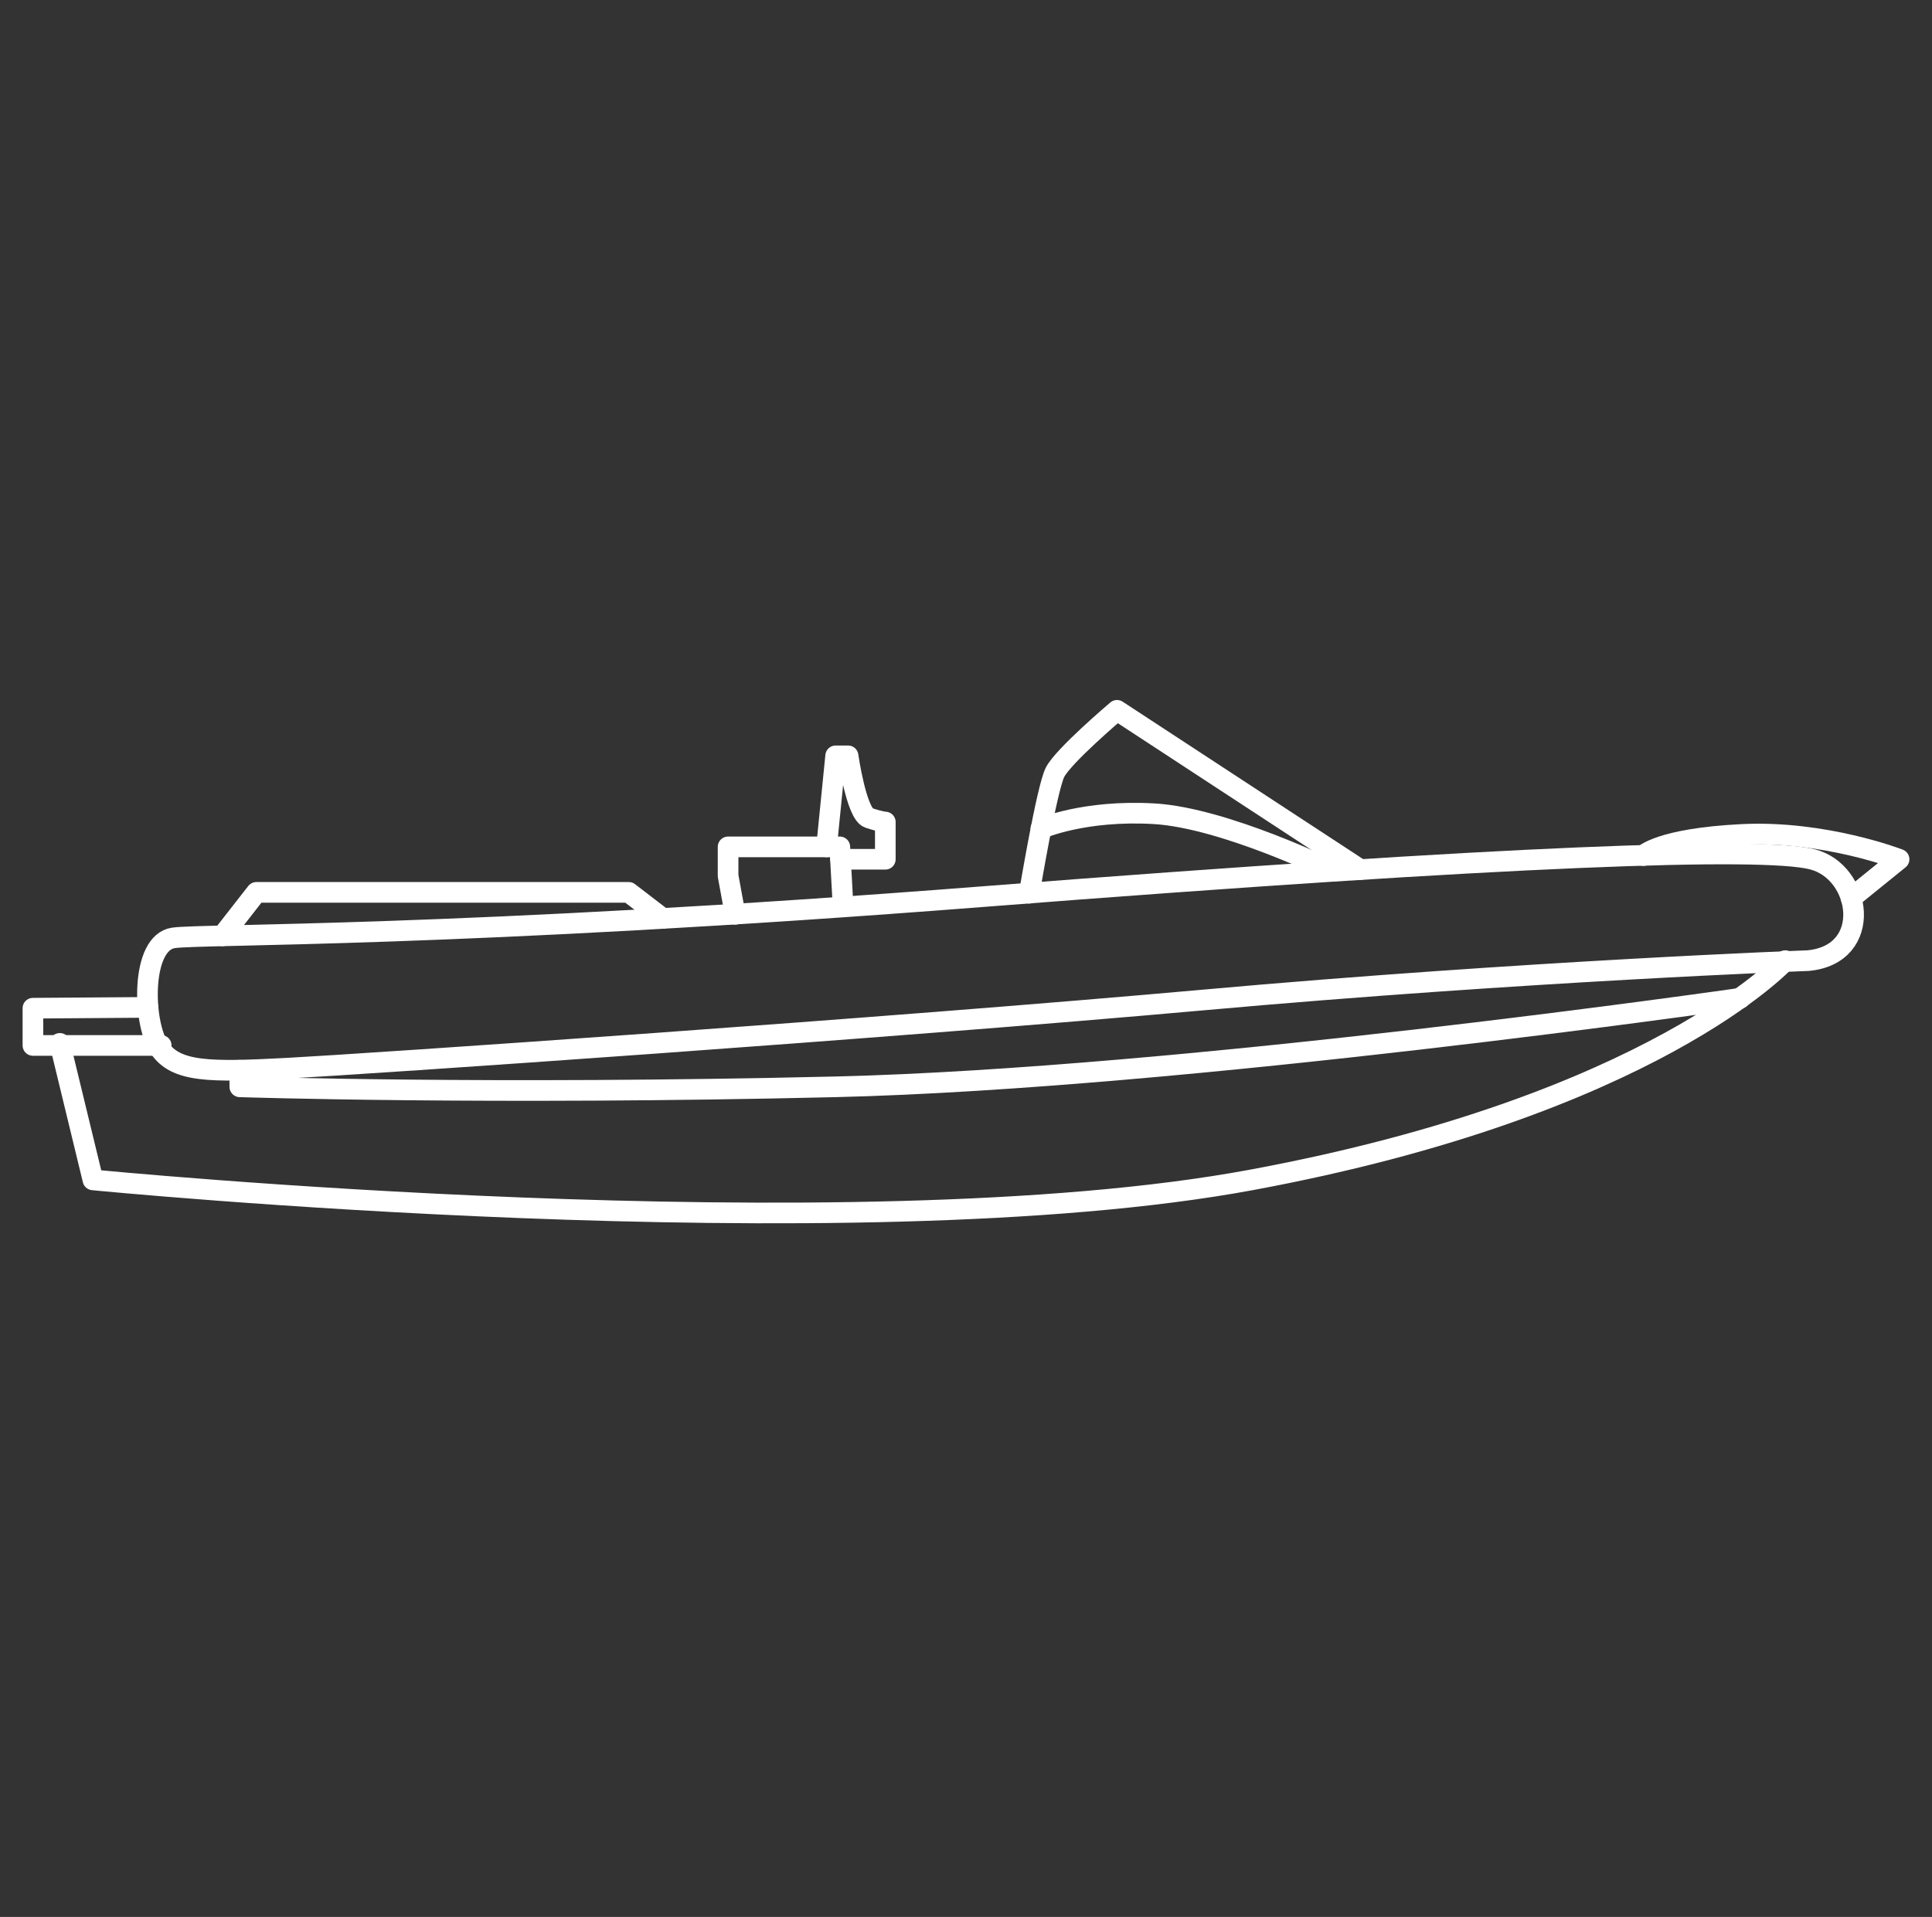
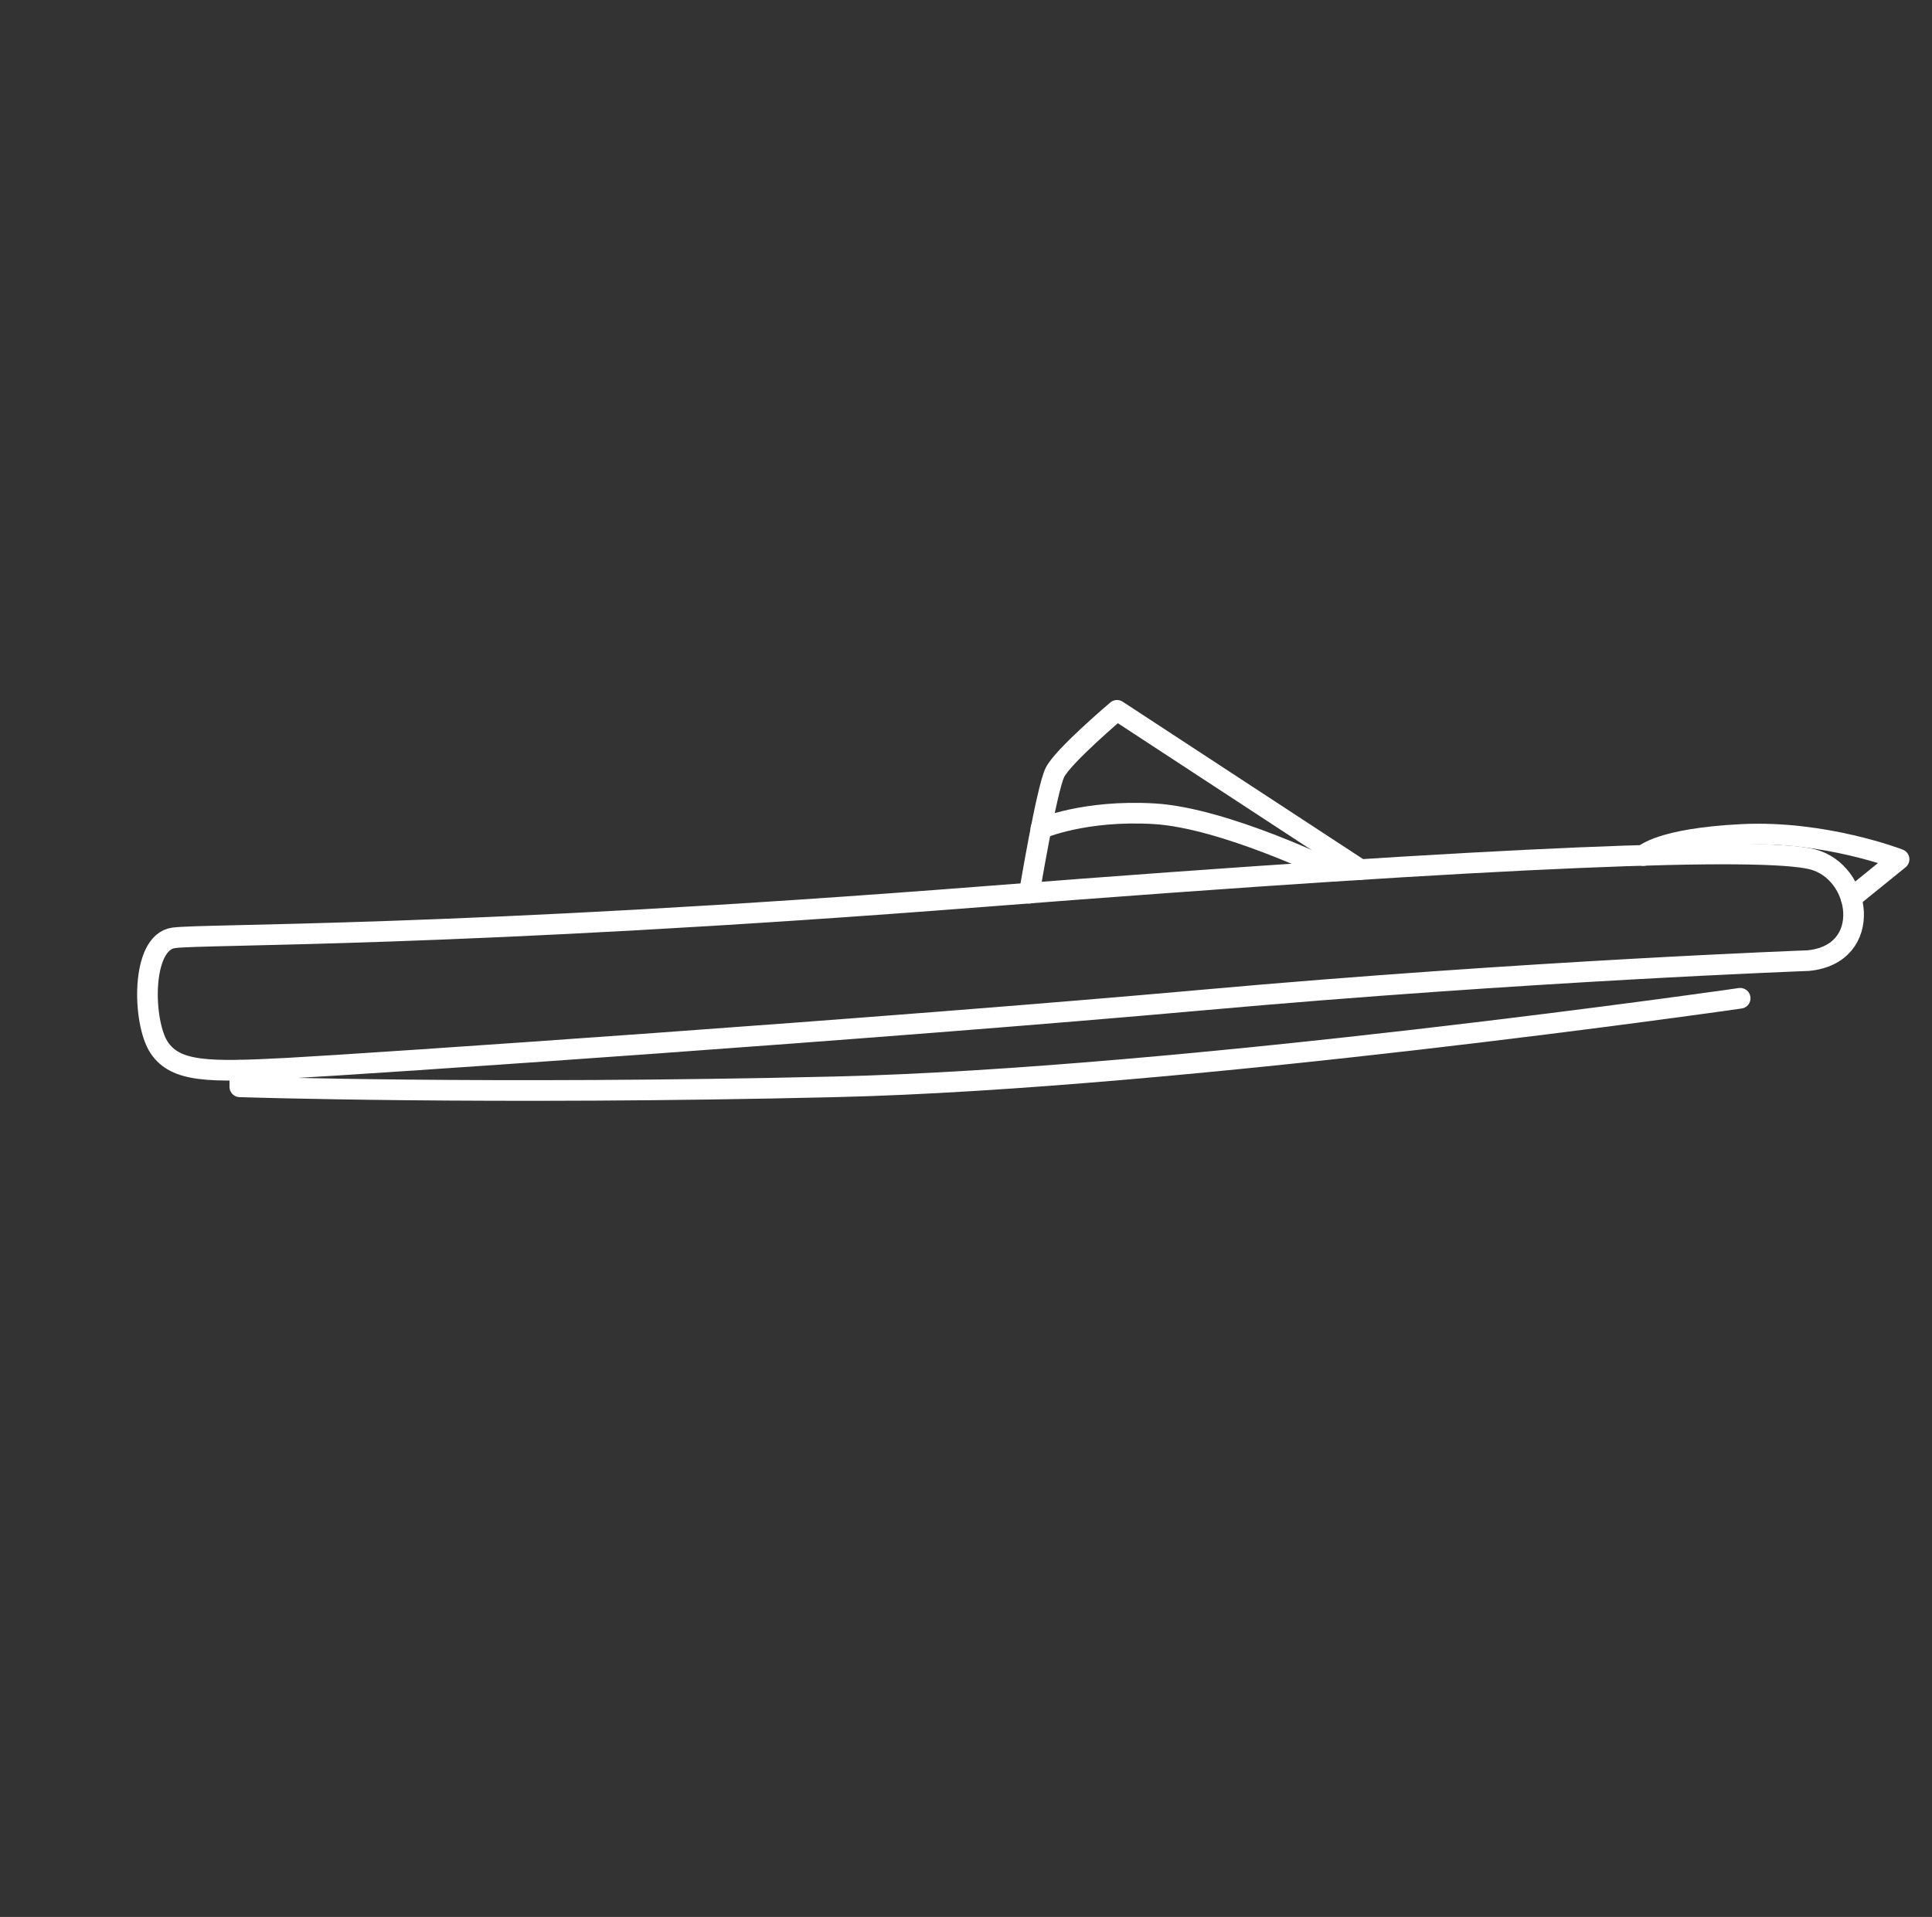
<svg xmlns="http://www.w3.org/2000/svg" width="131" height="130" viewBox="0 0 131 130" fill="none">
  <rect x="0" y="0" width="131" height="130" fill="#333333" stroke="none" />
-   <path d="M121.051 65.147C121.051 65.147 112.073 74.966 84.859 80.016C57.644 85.066 6.301 80.016 6.301 80.016L4.057 70.758" stroke="white" stroke-width="1.4" stroke-miterlimit="10" stroke-linecap="round" stroke-linejoin="round" />
  <path d="M122.594 65.147C122.594 65.147 103.516 65.848 81.632 67.812C59.748 69.776 24.819 72.16 19.488 72.441C14.157 72.722 11.913 72.722 10.79 71.038C9.668 69.355 9.528 63.912 11.772 63.603C13.736 63.323 30.851 63.603 66.763 60.798C102.674 57.992 119.508 57.431 122.875 58.273C126.242 59.114 127.083 64.726 122.594 65.147Z" stroke="white" stroke-width="1.4" stroke-miterlimit="10" stroke-linecap="round" stroke-linejoin="round" />
  <path d="M117.993 67.7C117.993 67.7 80.23 73.143 56.662 73.704C33.095 74.265 16.261 73.704 16.261 73.704V72.582" stroke="white" stroke-width="1.4" stroke-miterlimit="10" stroke-linecap="round" stroke-linejoin="round" />
  <path d="M92.237 58.974L75.74 48.172C75.74 48.172 72.093 51.258 71.532 52.381C70.971 53.503 69.793 60.573 69.793 60.573" stroke="white" stroke-width="1.4" stroke-miterlimit="10" stroke-linecap="round" stroke-linejoin="round" />
-   <path d="M44.935 62.285L42.634 60.518H17.384L15.083 63.464" stroke="white" stroke-width="1.4" stroke-miterlimit="10" stroke-linecap="round" stroke-linejoin="round" />
-   <path d="M49.845 62.004L49.368 59.395V57.431H56.943L57.167 61.499" stroke="white" stroke-width="1.4" stroke-miterlimit="10" stroke-linecap="round" stroke-linejoin="round" />
-   <path d="M56.045 57.431L56.662 51.258H57.504C57.504 51.258 58.065 55.186 58.907 55.467C59.748 55.747 60.029 55.747 60.029 55.747V58.272H56.999" stroke="white" stroke-width="1.4" stroke-miterlimit="10" stroke-linecap="round" stroke-linejoin="round" />
  <path d="M90.414 59.086C90.414 59.086 83.035 55.467 78.266 55.186C73.496 54.906 70.578 56.196 70.578 56.196" stroke="white" stroke-width="1.4" stroke-miterlimit="10" stroke-linecap="round" stroke-linejoin="round" />
-   <path d="M10.033 68.317L2.233 68.373V70.898H10.931" stroke="white" stroke-width="1.4" stroke-miterlimit="10" stroke-linecap="round" stroke-linejoin="round" />
  <path d="M125.512 60.91L128.767 58.273C128.767 58.273 123.717 56.309 118.105 56.589C112.494 56.87 111.428 58.02 111.428 58.02" stroke="white" stroke-width="1.4" stroke-miterlimit="10" stroke-linecap="round" stroke-linejoin="round" />
</svg>